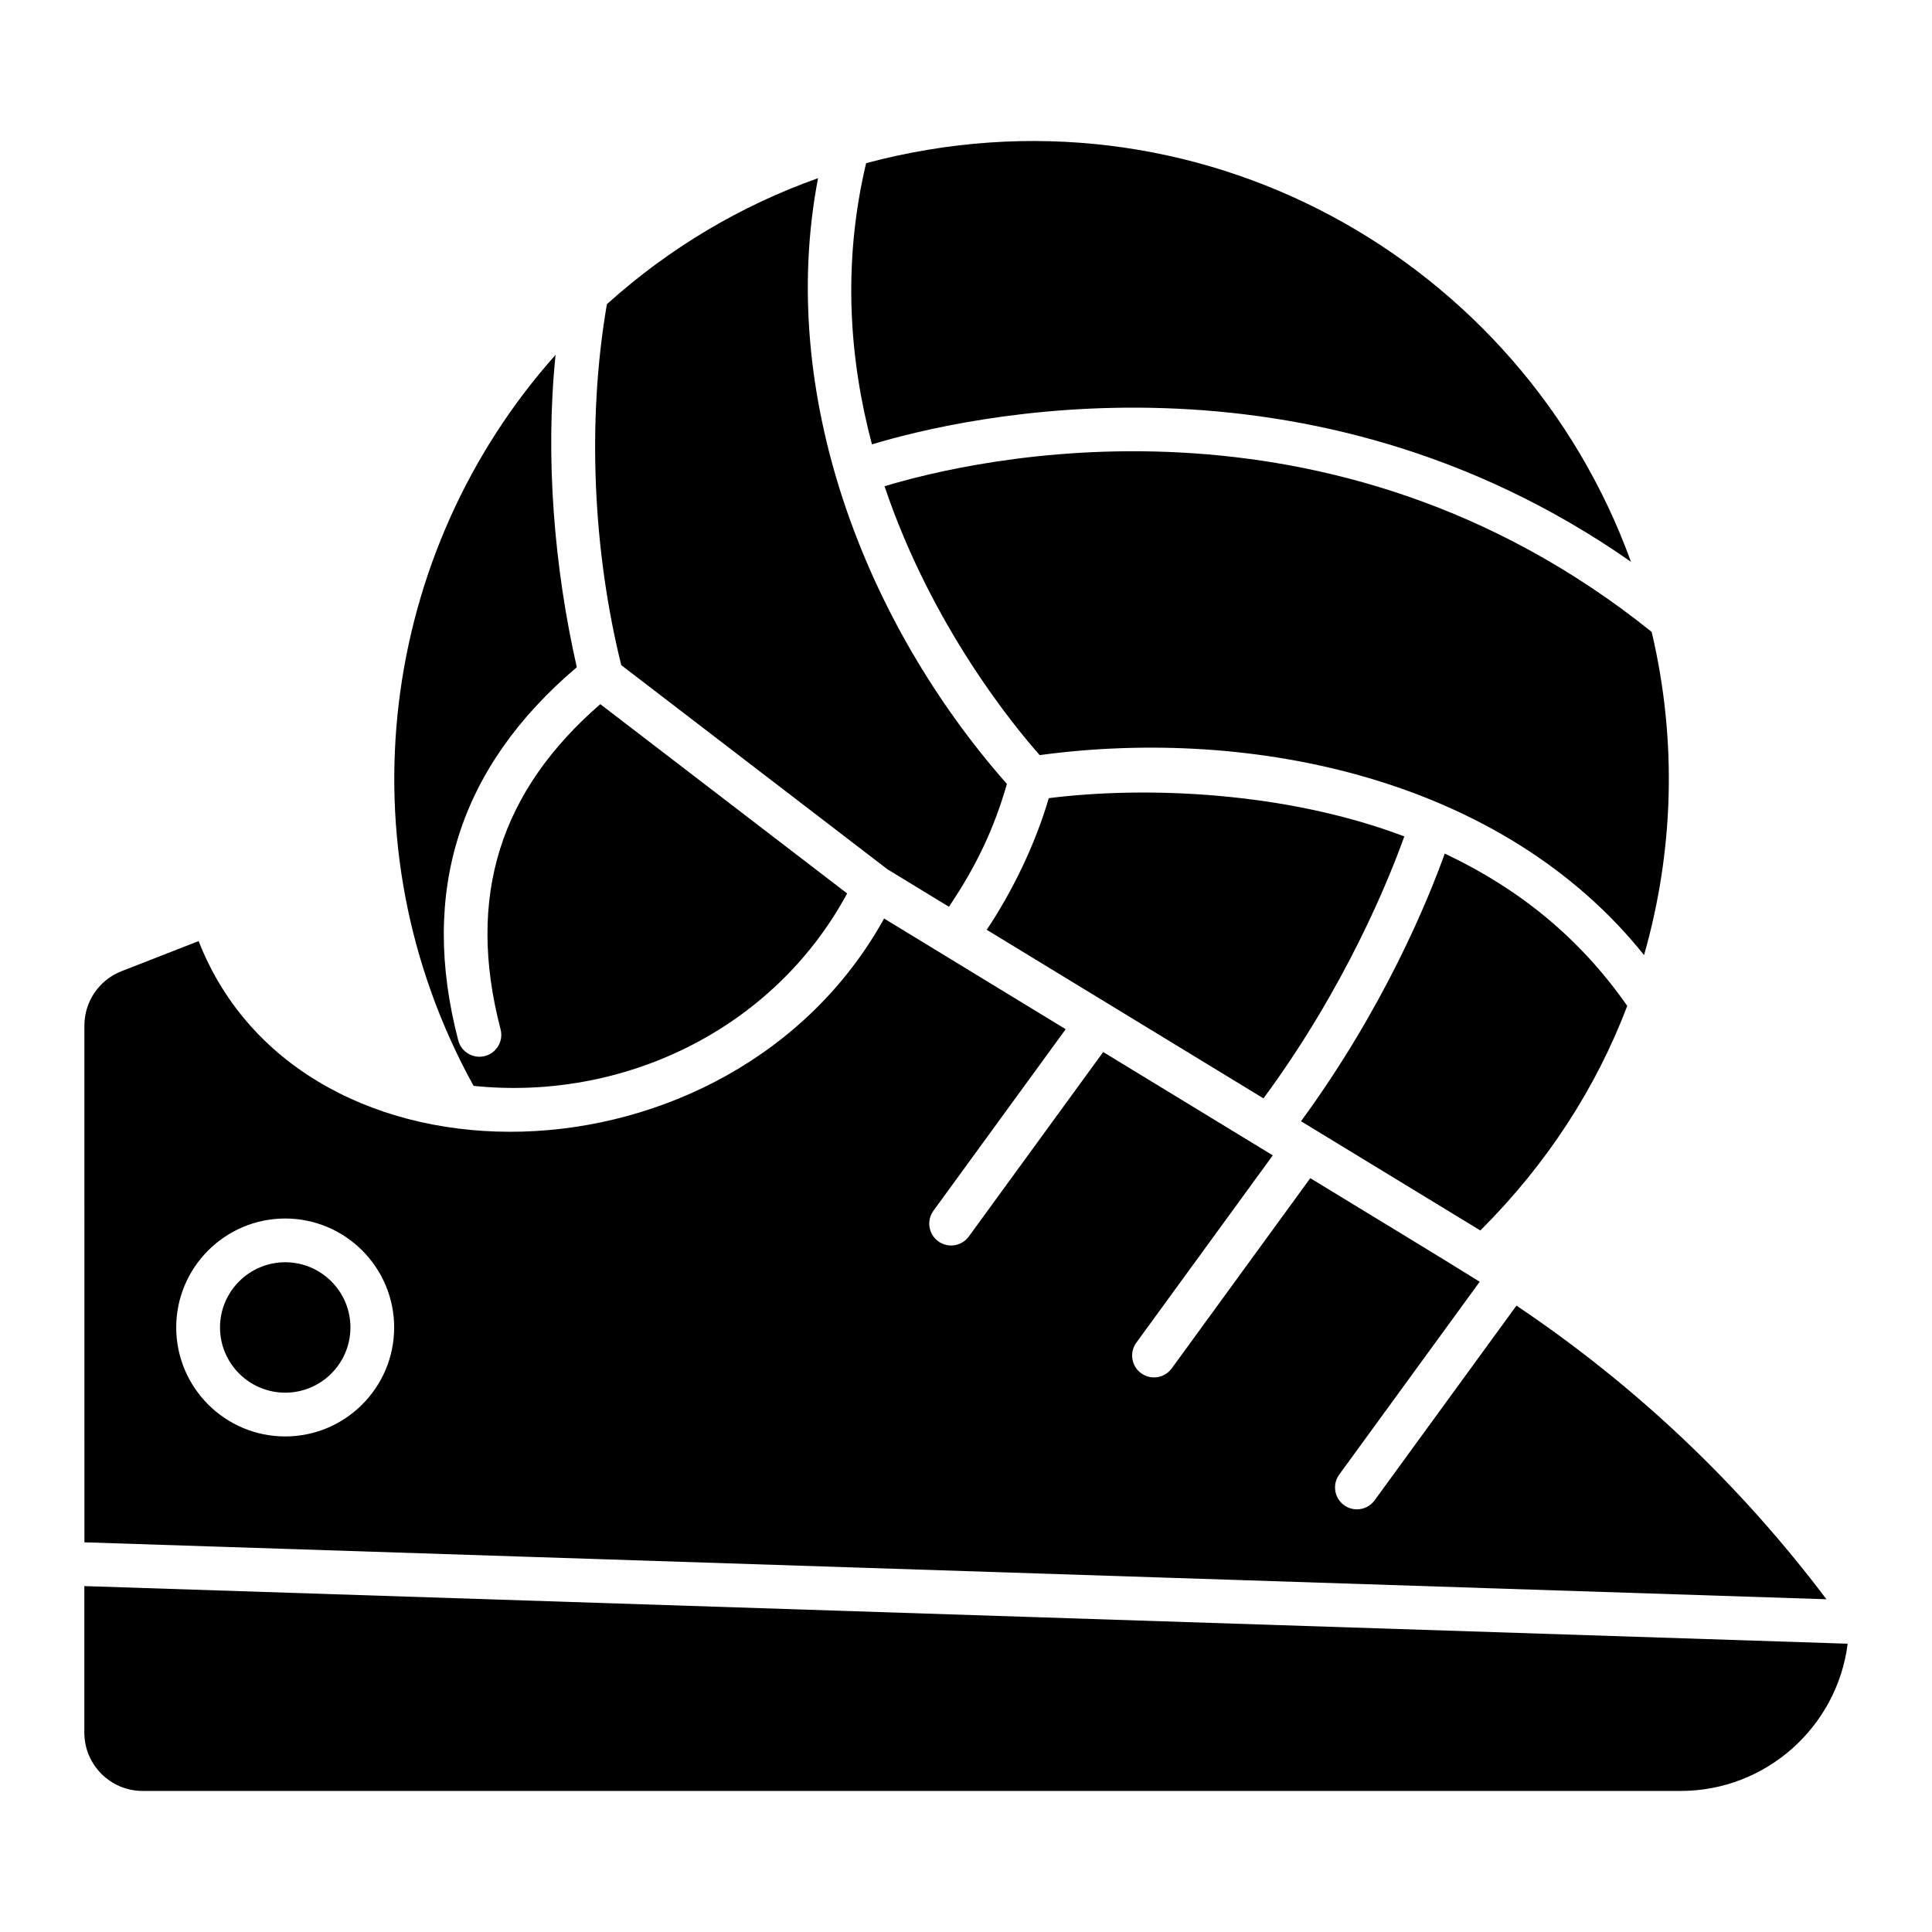
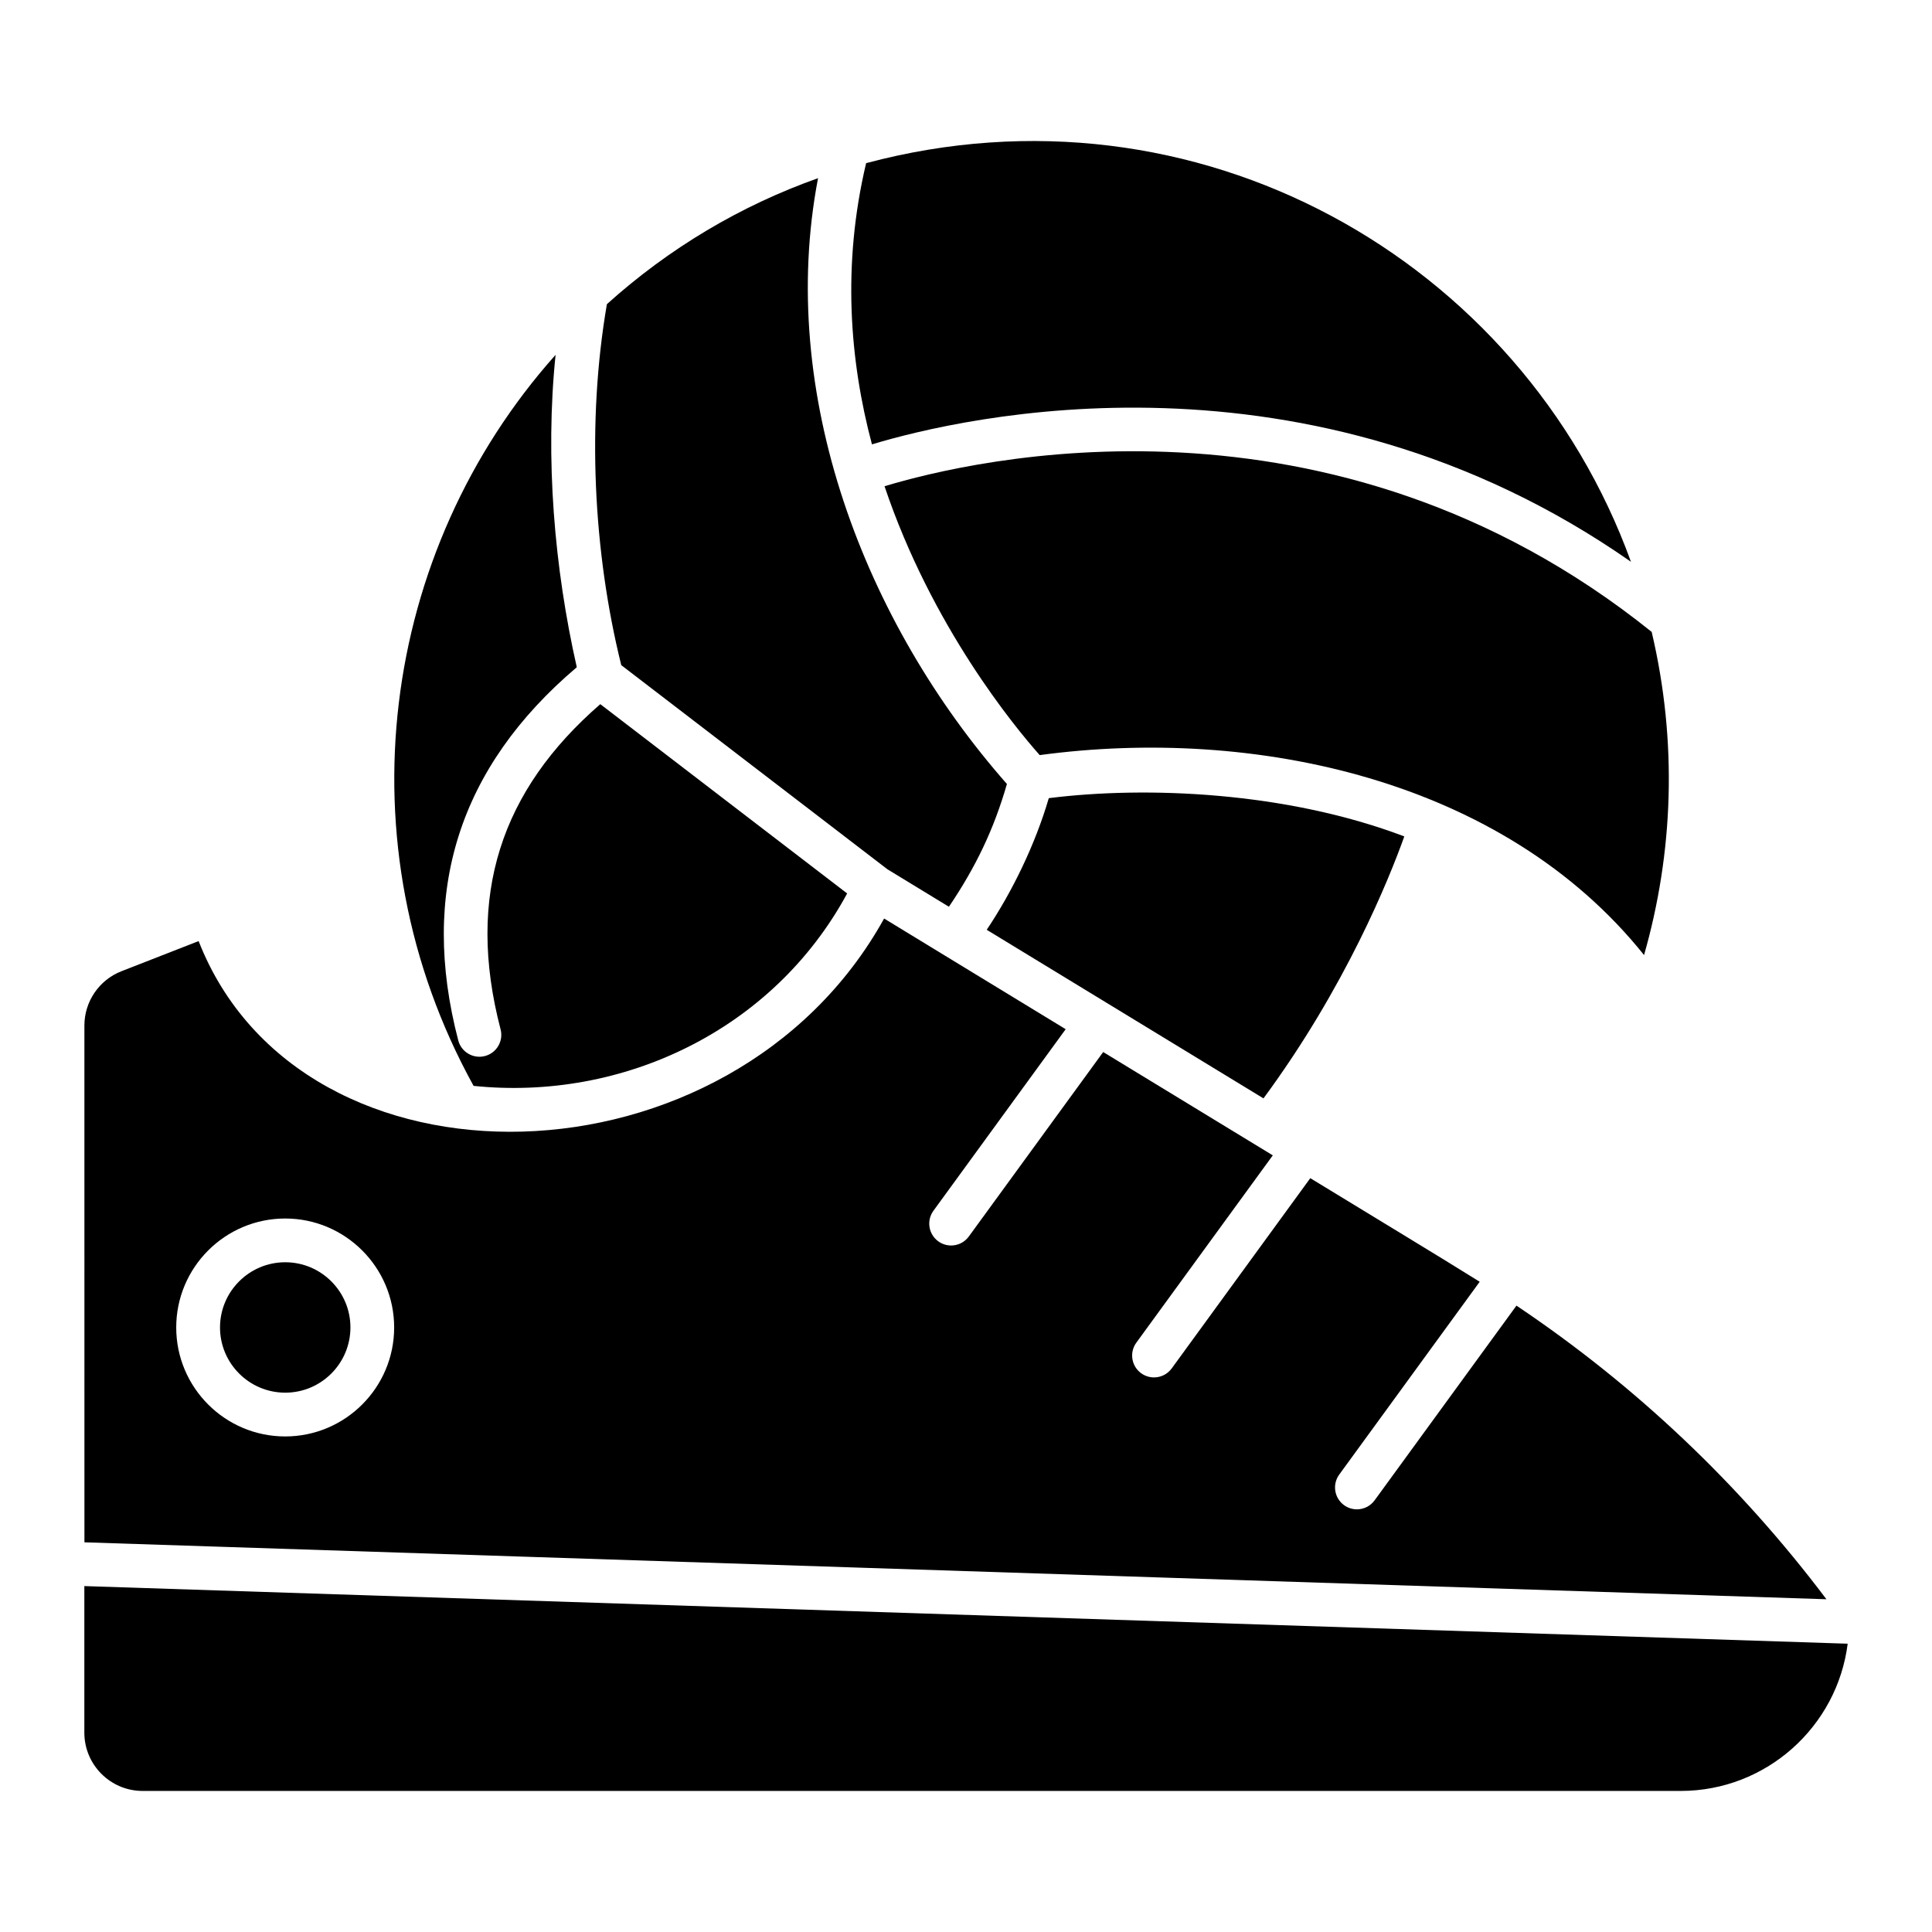
<svg xmlns="http://www.w3.org/2000/svg" fill="#000000" width="800px" height="800px" version="1.1" viewBox="144 144 512 512">
  <g>
    <path d="m421.94 355.52c-3.629 12.395-9.75 24.887-16.449 34.883l73.344 44.68c21.77-29.523 33.305-58.188 37.32-69.422-31.227-11.855-68.324-13.402-94.215-10.141z" />
    <path d="m576.22 292.88c-29.016-80.121-115.08-129.05-202.69-105.64-6.387 26.91-4.375 52.281 1.547 74.523 23.965-7.234 115.48-28.73 201.14 31.113z" />
    <path d="m308.64 320.27 70.547 54.102 16.285 9.926c7.219-10.68 11.941-20.625 15.371-32.535-37.754-42.844-60.992-103.46-50.051-160.55-20.504 7.281-39.441 18.523-55.957 33.391-5.375 31.195-3.609 65.809 3.805 95.668z" />
    <path d="m378.41 272.86c12.496 37.16 34.504 63.805 41.121 71.25 56.609-7.641 122.77 6.25 160.16 52.992 7.766-27.137 8.902-56.484 2.019-85.641-85.074-68.332-180.24-45.586-203.3-38.602z" />
-     <path d="m575.24 410.57c-12.352-17.656-28.074-30.75-48.367-40.367-4.383 12.246-16.035 40.824-38.09 70.938l47.523 28.949c17.855-17.812 30.777-38.027 38.934-59.52z" />
    <path d="m166.35 564.33v38.828c0 8.539 6.922 15.461 15.461 15.461h407.57c22.707 0 41.508-17.051 44.273-39.02z" />
    <path d="m269.5 431.77c39.438 4.078 79.371-14.695 99.004-50.996l-65.418-50.164c-26.281 22.809-35.699 50.691-26.426 86.176 0.809 3.094-1.043 6.266-4.144 7.074-3.074 0.805-6.262-1.023-7.074-4.144-10.281-39.332 0.121-72.352 31.414-98.895-5.934-26.16-8.441-55.352-5.621-82.785-46.379 51.977-57.164 129.52-21.734 193.73z" />
    <path d="m219.59 478.51c-9.535 0-17.285 7.754-17.285 17.277 0 9.535 7.754 17.285 17.285 17.285 9.527 0 17.277-7.754 17.277-17.285 0.004-9.523-7.75-17.277-17.277-17.277z" />
    <path d="m545.88 490-37.594 51.602c-1.141 1.562-2.898 2.387-4.695 2.387-1.176 0-2.379-0.363-3.406-1.109-2.59-1.887-3.156-5.512-1.277-8.098l37.227-51.102c-12.234-7.633-26.844-16.418-44.895-27.453l-36.723 50.414c-1.141 1.562-2.898 2.387-4.695 2.387-1.176 0-2.379-0.363-3.406-1.109-2.59-1.887-3.156-5.512-1.277-8.098l36.164-49.641-44.945-27.383-35.609 48.883c-1.141 1.562-2.898 2.387-4.695 2.387-1.176 0-2.379-0.363-3.406-1.109-2.59-1.887-3.156-5.512-1.277-8.098l35.047-48.113c-0.777-0.473-51.328-31.281-48.121-29.328-40.473 73.062-154.44 75.523-181.66 5.977l-20.438 7.984c-5.93 2.316-9.832 8.031-9.832 14.398l0.008 136.95 461.65 15.09c-22.973-30.477-50.508-56.586-82.145-77.816zm-326.3 34.672c-15.926 0-28.879-12.953-28.879-28.879 0-15.922 12.953-28.875 28.879-28.875 15.922 0 28.875 12.953 28.875 28.875 0 15.926-12.953 28.879-28.875 28.879z" />
  </g>
</svg>